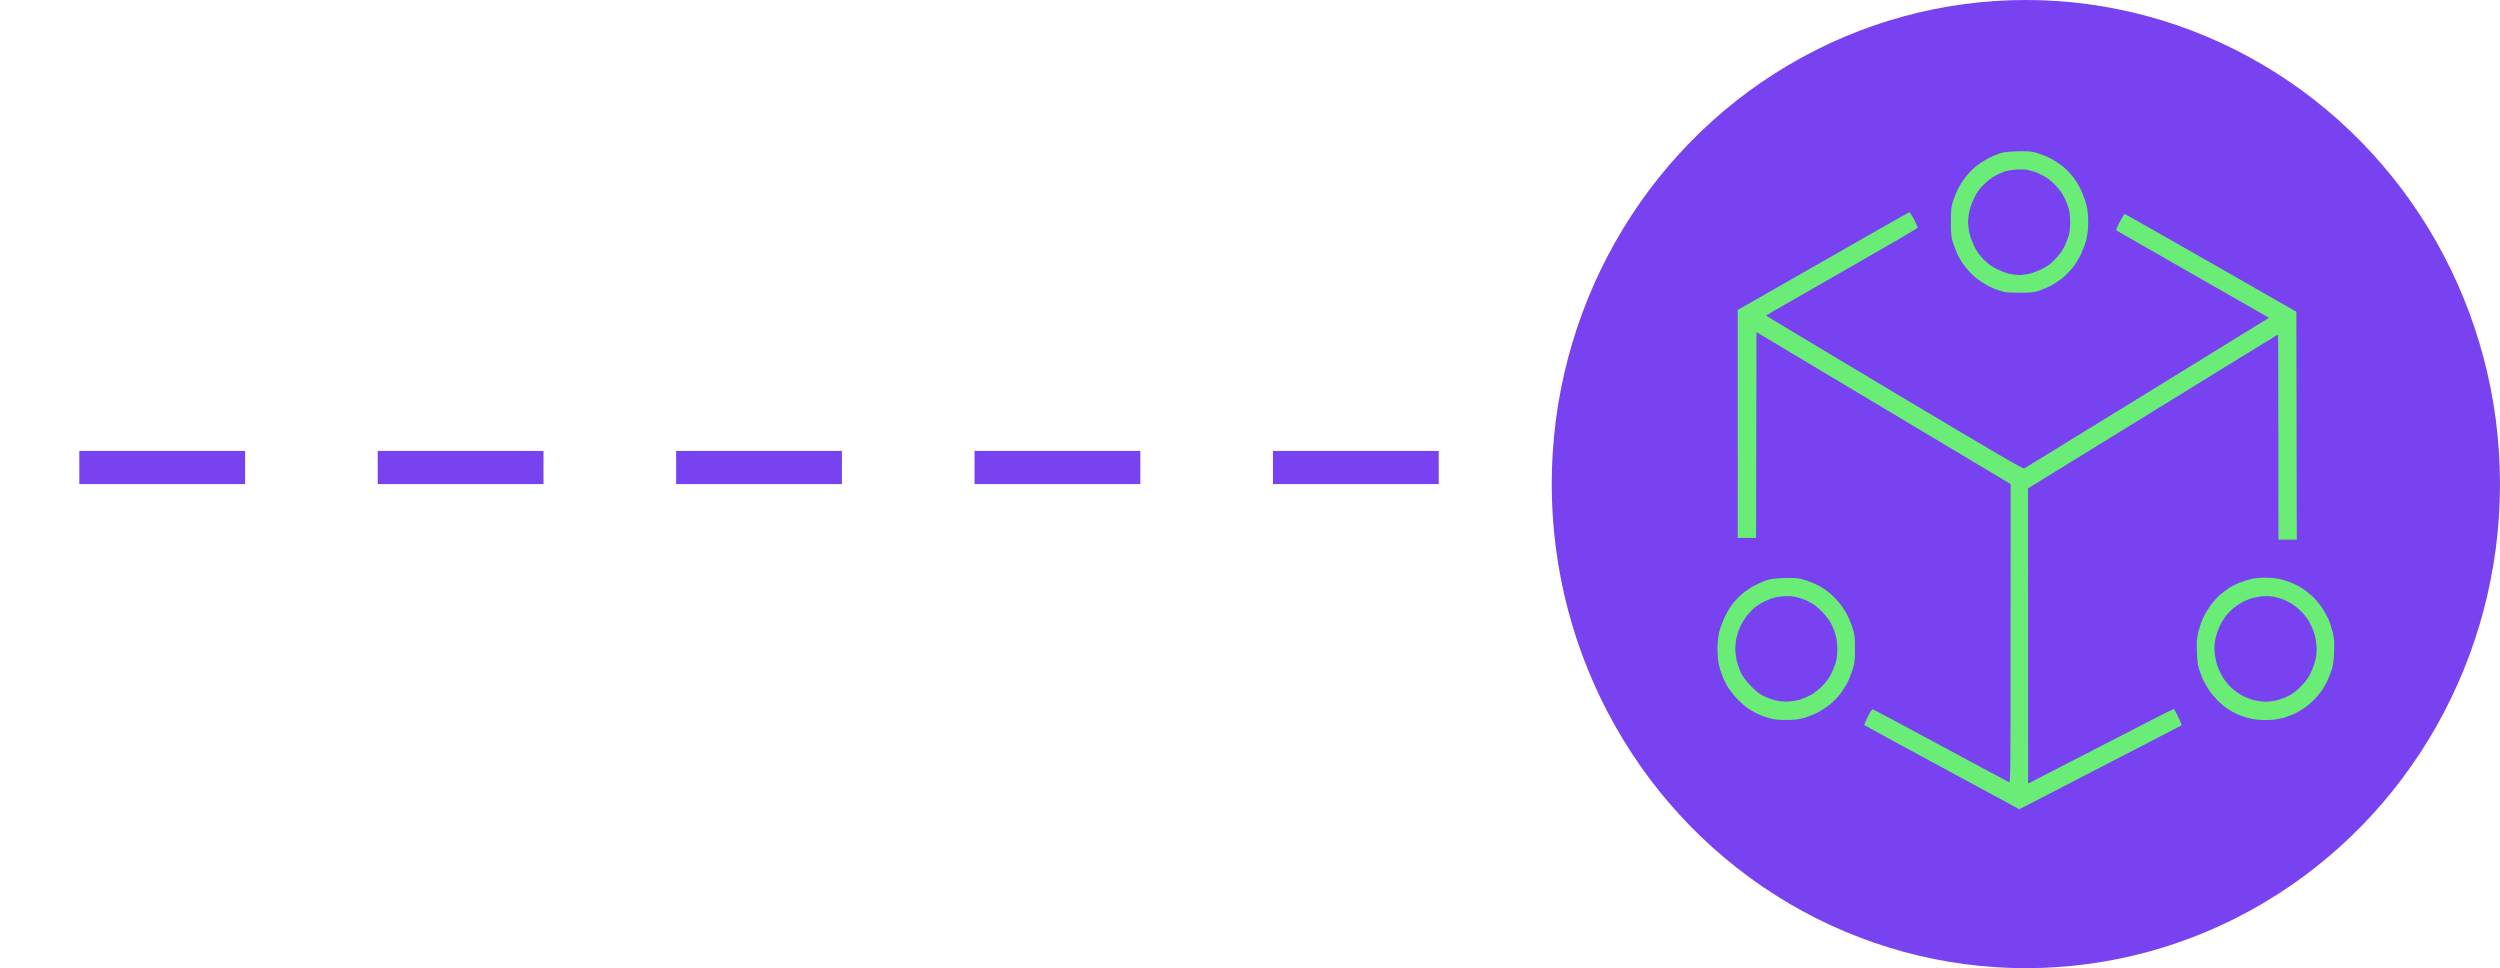
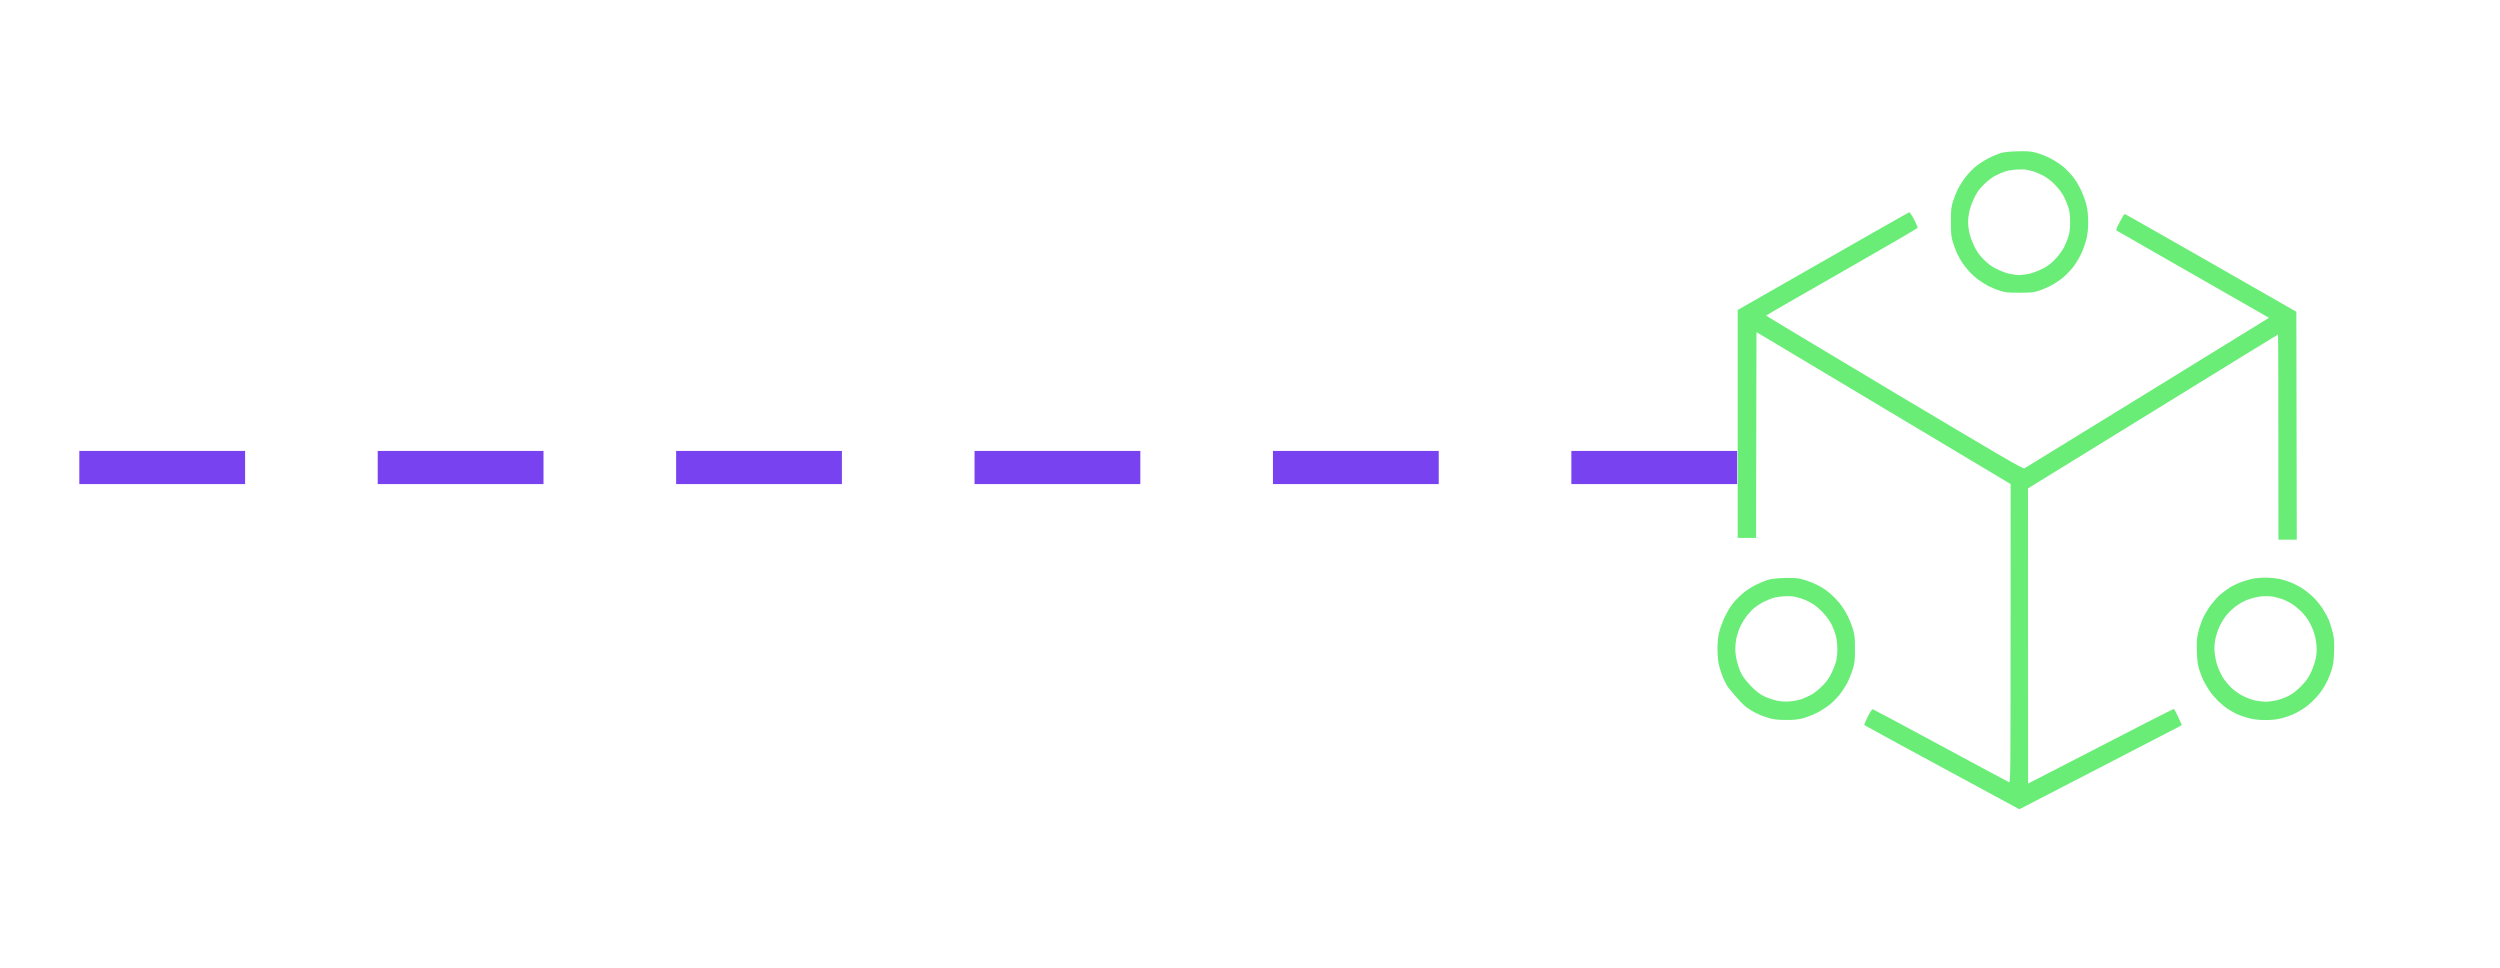
<svg xmlns="http://www.w3.org/2000/svg" width="377" height="146" viewBox="0 0 377 146" fill="none">
-   <ellipse cx="71.5" cy="73" rx="71.5" ry="73" transform="matrix(-1 0 0 1 377 0)" fill="#7842F1" />
-   <path fill-rule="evenodd" clip-rule="evenodd" d="M304.263 22.815C303.156 22.841 302.224 22.932 301.746 23.075C301.331 23.192 300.475 23.543 299.859 23.867C299.242 24.179 298.361 24.751 297.908 25.128C297.468 25.505 296.801 26.194 296.436 26.662C296.059 27.13 295.543 27.949 295.278 28.482C295.002 29.014 294.649 29.898 294.486 30.431C294.234 31.289 294.196 31.666 294.196 33.485C294.196 35.305 294.234 35.682 294.498 36.54C294.662 37.073 294.964 37.865 295.165 38.294C295.379 38.723 295.719 39.334 295.933 39.659C296.147 39.984 296.612 40.556 296.965 40.946C297.304 41.323 297.934 41.895 298.349 42.193C298.764 42.492 299.443 42.921 299.859 43.142C300.274 43.35 301.042 43.662 301.557 43.831C302.388 44.104 302.753 44.143 304.515 44.143C306.276 44.143 306.641 44.104 307.472 43.844C307.987 43.675 308.843 43.311 309.359 43.025C309.875 42.752 310.668 42.219 311.121 41.843C311.561 41.466 312.228 40.777 312.605 40.309C312.97 39.841 313.524 38.944 313.826 38.294C314.141 37.644 314.493 36.631 314.644 36.02C314.82 35.253 314.896 34.473 314.896 33.485C314.896 32.498 314.82 31.718 314.644 30.951C314.493 30.34 314.128 29.326 313.826 28.676C313.524 28.027 312.97 27.13 312.605 26.662C312.241 26.207 311.574 25.518 311.121 25.128C310.668 24.751 309.787 24.179 309.17 23.867C308.554 23.543 307.585 23.179 307.031 23.023C306.201 22.815 305.71 22.776 304.263 22.815ZM306.591 25.83C306.968 25.947 307.673 26.246 308.164 26.506C308.717 26.805 309.372 27.312 309.925 27.897C310.492 28.468 310.982 29.144 311.272 29.716C311.523 30.223 311.825 30.977 311.951 31.406C312.102 31.926 312.178 32.615 312.178 33.485C312.178 34.356 312.102 35.045 311.951 35.565C311.825 35.994 311.523 36.761 311.272 37.255C310.982 37.826 310.479 38.502 309.925 39.087C309.271 39.776 308.78 40.14 307.975 40.543C307.383 40.842 306.515 41.18 306.024 41.284C305.534 41.388 304.854 41.479 304.515 41.479C304.162 41.479 303.495 41.388 303.005 41.284C302.514 41.18 301.646 40.842 301.054 40.543C300.261 40.14 299.758 39.763 299.091 39.087C298.437 38.398 298.072 37.878 297.682 37.06C297.392 36.449 297.065 35.539 296.965 35.045C296.864 34.551 296.776 33.849 296.776 33.485C296.776 33.134 296.864 32.42 296.965 31.926C297.065 31.432 297.392 30.522 297.682 29.911C298.072 29.079 298.424 28.572 299.091 27.897C299.657 27.325 300.312 26.805 300.865 26.506C301.356 26.246 302.061 25.947 302.438 25.83C302.816 25.713 303.583 25.596 304.137 25.57C304.691 25.544 305.32 25.544 305.521 25.57C305.722 25.609 306.213 25.726 306.591 25.83ZM287.905 32.017C287.804 32.043 281.953 35.357 262.046 46.742V81.12H264.815L264.878 50.083L303.206 72.997L303.193 95.521C303.193 116.901 303.181 118.032 302.967 117.954C302.854 117.915 298.223 115.432 292.686 112.443C287.15 109.454 282.532 106.984 282.431 106.958C282.305 106.932 282.045 107.309 281.651 108.089C281.336 108.739 281.097 109.298 281.148 109.35C281.198 109.402 286.47 112.287 304.515 122.035L316.72 115.731C323.427 112.261 328.951 109.402 328.989 109.376C329.027 109.337 328.8 108.791 328.485 108.141C328.171 107.491 327.881 106.932 327.819 106.906C327.768 106.88 322.798 109.402 305.836 118.162L305.823 73.647L324.648 62.053C334.991 55.672 343.485 50.447 343.522 50.447C343.56 50.447 343.585 57.4 343.585 81.38H346.354L346.291 47.015L333.393 39.633C326.296 35.578 320.457 32.264 320.394 32.264C320.344 32.251 320.017 32.797 319.677 33.446C319.149 34.447 319.061 34.681 319.212 34.785C319.312 34.85 324.522 37.839 330.788 41.414C337.055 44.988 342.176 47.925 342.163 47.925C342.151 47.938 333.896 53.02 323.83 59.22C313.763 65.419 305.408 70.553 305.269 70.631C305.056 70.735 301.922 68.903 285.665 59.207C275.032 52.851 266.325 47.626 266.325 47.587C266.325 47.548 271.459 44.598 277.725 41.024C283.991 37.45 289.15 34.447 289.176 34.356C289.201 34.278 288.962 33.706 288.647 33.083C288.307 32.459 287.993 31.991 287.905 32.017ZM341.736 87.112C341.094 87.099 340.15 87.177 339.647 87.281C339.156 87.385 338.288 87.644 337.734 87.865C337.18 88.086 336.413 88.476 336.035 88.749C335.658 89.009 335.092 89.425 334.79 89.685C334.475 89.945 333.896 90.595 333.481 91.128C333.066 91.661 332.512 92.57 332.248 93.142C331.984 93.714 331.644 94.702 331.493 95.352C331.266 96.353 331.241 96.781 331.291 98.276C331.329 99.602 331.417 100.252 331.631 100.941C331.782 101.447 332.084 102.201 332.286 102.63C332.499 103.059 332.915 103.761 333.204 104.19C333.494 104.619 334.072 105.295 334.475 105.697C334.89 106.1 335.532 106.633 335.91 106.88C336.287 107.14 336.941 107.504 337.357 107.699C337.772 107.881 338.59 108.167 339.181 108.31C339.936 108.505 340.666 108.583 341.635 108.583C342.629 108.583 343.334 108.505 344.151 108.297C344.768 108.141 345.737 107.777 346.291 107.491C346.844 107.192 347.612 106.711 347.989 106.399C348.367 106.1 348.933 105.567 349.248 105.217C349.562 104.866 350.003 104.32 350.217 103.995C350.43 103.67 350.77 103.059 350.984 102.63C351.185 102.201 351.487 101.447 351.638 100.941C351.852 100.252 351.94 99.602 351.978 98.276C352.029 96.794 352.003 96.353 351.777 95.378C351.626 94.754 351.349 93.883 351.16 93.428C350.959 92.986 350.556 92.245 350.254 91.778C349.952 91.31 349.361 90.582 348.946 90.153C348.518 89.724 347.75 89.1 347.234 88.762C346.718 88.424 345.888 87.995 345.41 87.813C344.919 87.618 344.164 87.385 343.711 87.293C343.258 87.203 342.365 87.112 341.723 87.112H341.736ZM344.101 90.322C344.554 90.478 345.284 90.842 345.737 91.141C346.19 91.44 346.832 91.999 347.184 92.362C347.524 92.739 348.002 93.363 348.216 93.74C348.442 94.13 348.77 94.845 348.933 95.352C349.109 95.859 349.285 96.729 349.323 97.301C349.386 98.029 349.348 98.627 349.21 99.316C349.097 99.849 348.782 100.785 348.493 101.395C348.077 102.253 347.75 102.721 347.008 103.475C346.328 104.177 345.775 104.593 345.108 104.944C344.592 105.204 343.761 105.503 343.283 105.619C342.793 105.723 342.063 105.814 341.647 105.814C341.232 105.814 340.49 105.723 340.012 105.619C339.521 105.503 338.716 105.204 338.2 104.931C337.684 104.671 336.916 104.125 336.501 103.722C336.073 103.332 335.494 102.617 335.192 102.136C334.903 101.655 334.525 100.824 334.349 100.291C334.173 99.758 333.997 98.861 333.959 98.302C333.909 97.613 333.947 97.002 334.085 96.326C334.198 95.794 334.475 94.949 334.714 94.442C334.953 93.935 335.419 93.181 335.759 92.765C336.086 92.336 336.79 91.686 337.306 91.323C337.91 90.894 338.615 90.53 339.257 90.322C339.81 90.14 340.653 89.958 341.144 89.919C341.622 89.88 342.302 89.893 342.654 89.945C342.994 90.01 343.648 90.179 344.101 90.322ZM269.043 87.163C268.074 87.189 267.092 87.293 266.652 87.424C266.237 87.54 265.393 87.891 264.764 88.203C264.135 88.515 263.229 89.113 262.751 89.529C262.26 89.958 261.593 90.647 261.266 91.076C260.926 91.492 260.385 92.427 260.046 93.142C259.706 93.87 259.341 94.897 259.215 95.482C259.077 96.119 258.989 97.041 259.001 97.886C259.001 98.64 259.077 99.602 259.165 100.031C259.24 100.46 259.479 101.252 259.681 101.785C259.869 102.318 260.272 103.137 260.562 103.605C260.851 104.073 261.43 104.827 261.858 105.282C262.285 105.736 262.965 106.36 263.38 106.659C263.795 106.971 264.525 107.413 265.016 107.634C265.494 107.868 266.325 108.167 266.84 108.31C267.545 108.505 268.187 108.57 269.357 108.57C270.54 108.57 271.182 108.505 271.937 108.297C272.49 108.154 273.447 107.764 274.076 107.452C274.705 107.127 275.586 106.542 276.051 106.152C276.53 105.749 277.159 105.087 277.473 104.671C277.8 104.268 278.253 103.553 278.518 103.085C278.769 102.617 279.134 101.72 279.348 101.07C279.688 99.992 279.726 99.758 279.726 97.951C279.738 96.275 279.701 95.859 279.449 94.962C279.285 94.39 278.908 93.428 278.593 92.817C278.291 92.206 277.75 91.362 277.385 90.933C277.033 90.504 276.454 89.906 276.102 89.594C275.749 89.282 275.145 88.84 274.768 88.606C274.39 88.372 273.673 88.021 273.195 87.826C272.704 87.618 271.949 87.385 271.496 87.281C270.968 87.163 270.112 87.124 269.043 87.163ZM272 90.387C272.453 90.556 273.132 90.907 273.51 91.154C273.887 91.401 274.567 92.011 275.02 92.505C275.485 93.012 276.014 93.766 276.24 94.247C276.467 94.715 276.743 95.469 276.857 95.937C276.983 96.404 277.071 97.249 277.071 97.821C277.083 98.393 277.008 99.186 276.92 99.576C276.832 99.966 276.53 100.785 276.24 101.395C275.85 102.227 275.51 102.721 274.831 103.41C274.353 103.917 273.61 104.502 273.195 104.736C272.78 104.97 272.1 105.269 271.685 105.425C271.27 105.58 270.452 105.736 269.86 105.775C269.068 105.827 268.527 105.788 267.784 105.619C267.231 105.49 266.375 105.178 265.897 104.931C265.268 104.606 264.714 104.164 264.009 103.423C263.405 102.799 262.826 102.045 262.6 101.59C262.373 101.161 262.084 100.343 261.933 99.771C261.795 99.199 261.681 98.354 261.681 97.886C261.681 97.418 261.757 96.665 261.858 96.197C261.958 95.729 262.21 94.975 262.424 94.507C262.638 94.039 263.078 93.324 263.38 92.908C263.695 92.505 264.248 91.921 264.601 91.622C264.966 91.336 265.658 90.894 266.148 90.673C266.627 90.439 267.281 90.192 267.595 90.114C267.91 90.036 268.527 89.945 268.98 89.919C269.433 89.88 270.112 89.893 270.49 89.958C270.867 90.023 271.547 90.205 272 90.387Z" fill="#69ED77" />
+   <path fill-rule="evenodd" clip-rule="evenodd" d="M304.263 22.815C303.156 22.841 302.224 22.932 301.746 23.075C301.331 23.192 300.475 23.543 299.859 23.867C299.242 24.179 298.361 24.751 297.908 25.128C297.468 25.505 296.801 26.194 296.436 26.662C296.059 27.13 295.543 27.949 295.278 28.482C295.002 29.014 294.649 29.898 294.486 30.431C294.234 31.289 294.196 31.666 294.196 33.485C294.196 35.305 294.234 35.682 294.498 36.54C294.662 37.073 294.964 37.865 295.165 38.294C295.379 38.723 295.719 39.334 295.933 39.659C296.147 39.984 296.612 40.556 296.965 40.946C297.304 41.323 297.934 41.895 298.349 42.193C298.764 42.492 299.443 42.921 299.859 43.142C300.274 43.35 301.042 43.662 301.557 43.831C302.388 44.104 302.753 44.143 304.515 44.143C306.276 44.143 306.641 44.104 307.472 43.844C307.987 43.675 308.843 43.311 309.359 43.025C309.875 42.752 310.668 42.219 311.121 41.843C311.561 41.466 312.228 40.777 312.605 40.309C312.97 39.841 313.524 38.944 313.826 38.294C314.141 37.644 314.493 36.631 314.644 36.02C314.82 35.253 314.896 34.473 314.896 33.485C314.896 32.498 314.82 31.718 314.644 30.951C314.493 30.34 314.128 29.326 313.826 28.676C313.524 28.027 312.97 27.13 312.605 26.662C312.241 26.207 311.574 25.518 311.121 25.128C310.668 24.751 309.787 24.179 309.17 23.867C308.554 23.543 307.585 23.179 307.031 23.023C306.201 22.815 305.71 22.776 304.263 22.815ZM306.591 25.83C306.968 25.947 307.673 26.246 308.164 26.506C308.717 26.805 309.372 27.312 309.925 27.897C310.492 28.468 310.982 29.144 311.272 29.716C311.523 30.223 311.825 30.977 311.951 31.406C312.102 31.926 312.178 32.615 312.178 33.485C312.178 34.356 312.102 35.045 311.951 35.565C311.825 35.994 311.523 36.761 311.272 37.255C310.982 37.826 310.479 38.502 309.925 39.087C309.271 39.776 308.78 40.14 307.975 40.543C307.383 40.842 306.515 41.18 306.024 41.284C305.534 41.388 304.854 41.479 304.515 41.479C304.162 41.479 303.495 41.388 303.005 41.284C302.514 41.18 301.646 40.842 301.054 40.543C300.261 40.14 299.758 39.763 299.091 39.087C298.437 38.398 298.072 37.878 297.682 37.06C297.392 36.449 297.065 35.539 296.965 35.045C296.864 34.551 296.776 33.849 296.776 33.485C296.776 33.134 296.864 32.42 296.965 31.926C297.065 31.432 297.392 30.522 297.682 29.911C298.072 29.079 298.424 28.572 299.091 27.897C299.657 27.325 300.312 26.805 300.865 26.506C301.356 26.246 302.061 25.947 302.438 25.83C302.816 25.713 303.583 25.596 304.137 25.57C304.691 25.544 305.32 25.544 305.521 25.57C305.722 25.609 306.213 25.726 306.591 25.83ZM287.905 32.017C287.804 32.043 281.953 35.357 262.046 46.742V81.12H264.815L264.878 50.083L303.206 72.997L303.193 95.521C303.193 116.901 303.181 118.032 302.967 117.954C302.854 117.915 298.223 115.432 292.686 112.443C287.15 109.454 282.532 106.984 282.431 106.958C282.305 106.932 282.045 107.309 281.651 108.089C281.336 108.739 281.097 109.298 281.148 109.35C281.198 109.402 286.47 112.287 304.515 122.035L316.72 115.731C323.427 112.261 328.951 109.402 328.989 109.376C329.027 109.337 328.8 108.791 328.485 108.141C328.171 107.491 327.881 106.932 327.819 106.906C327.768 106.88 322.798 109.402 305.836 118.162L305.823 73.647L324.648 62.053C334.991 55.672 343.485 50.447 343.522 50.447C343.56 50.447 343.585 57.4 343.585 81.38H346.354L346.291 47.015L333.393 39.633C326.296 35.578 320.457 32.264 320.394 32.264C320.344 32.251 320.017 32.797 319.677 33.446C319.149 34.447 319.061 34.681 319.212 34.785C319.312 34.85 324.522 37.839 330.788 41.414C337.055 44.988 342.176 47.925 342.163 47.925C342.151 47.938 333.896 53.02 323.83 59.22C313.763 65.419 305.408 70.553 305.269 70.631C305.056 70.735 301.922 68.903 285.665 59.207C275.032 52.851 266.325 47.626 266.325 47.587C266.325 47.548 271.459 44.598 277.725 41.024C283.991 37.45 289.15 34.447 289.176 34.356C289.201 34.278 288.962 33.706 288.647 33.083C288.307 32.459 287.993 31.991 287.905 32.017ZM341.736 87.112C341.094 87.099 340.15 87.177 339.647 87.281C339.156 87.385 338.288 87.644 337.734 87.865C337.18 88.086 336.413 88.476 336.035 88.749C335.658 89.009 335.092 89.425 334.79 89.685C334.475 89.945 333.896 90.595 333.481 91.128C333.066 91.661 332.512 92.57 332.248 93.142C331.984 93.714 331.644 94.702 331.493 95.352C331.266 96.353 331.241 96.781 331.291 98.276C331.329 99.602 331.417 100.252 331.631 100.941C331.782 101.447 332.084 102.201 332.286 102.63C332.499 103.059 332.915 103.761 333.204 104.19C333.494 104.619 334.072 105.295 334.475 105.697C334.89 106.1 335.532 106.633 335.91 106.88C336.287 107.14 336.941 107.504 337.357 107.699C337.772 107.881 338.59 108.167 339.181 108.31C339.936 108.505 340.666 108.583 341.635 108.583C342.629 108.583 343.334 108.505 344.151 108.297C344.768 108.141 345.737 107.777 346.291 107.491C346.844 107.192 347.612 106.711 347.989 106.399C348.367 106.1 348.933 105.567 349.248 105.217C349.562 104.866 350.003 104.32 350.217 103.995C350.43 103.67 350.77 103.059 350.984 102.63C351.185 102.201 351.487 101.447 351.638 100.941C351.852 100.252 351.94 99.602 351.978 98.276C352.029 96.794 352.003 96.353 351.777 95.378C351.626 94.754 351.349 93.883 351.16 93.428C350.959 92.986 350.556 92.245 350.254 91.778C349.952 91.31 349.361 90.582 348.946 90.153C348.518 89.724 347.75 89.1 347.234 88.762C346.718 88.424 345.888 87.995 345.41 87.813C344.919 87.618 344.164 87.385 343.711 87.293C343.258 87.203 342.365 87.112 341.723 87.112H341.736ZM344.101 90.322C344.554 90.478 345.284 90.842 345.737 91.141C346.19 91.44 346.832 91.999 347.184 92.362C347.524 92.739 348.002 93.363 348.216 93.74C348.442 94.13 348.77 94.845 348.933 95.352C349.109 95.859 349.285 96.729 349.323 97.301C349.386 98.029 349.348 98.627 349.21 99.316C349.097 99.849 348.782 100.785 348.493 101.395C348.077 102.253 347.75 102.721 347.008 103.475C346.328 104.177 345.775 104.593 345.108 104.944C344.592 105.204 343.761 105.503 343.283 105.619C342.793 105.723 342.063 105.814 341.647 105.814C341.232 105.814 340.49 105.723 340.012 105.619C339.521 105.503 338.716 105.204 338.2 104.931C337.684 104.671 336.916 104.125 336.501 103.722C336.073 103.332 335.494 102.617 335.192 102.136C334.903 101.655 334.525 100.824 334.349 100.291C334.173 99.758 333.997 98.861 333.959 98.302C333.909 97.613 333.947 97.002 334.085 96.326C334.198 95.794 334.475 94.949 334.714 94.442C334.953 93.935 335.419 93.181 335.759 92.765C336.086 92.336 336.79 91.686 337.306 91.323C337.91 90.894 338.615 90.53 339.257 90.322C339.81 90.14 340.653 89.958 341.144 89.919C341.622 89.88 342.302 89.893 342.654 89.945C342.994 90.01 343.648 90.179 344.101 90.322ZM269.043 87.163C268.074 87.189 267.092 87.293 266.652 87.424C266.237 87.54 265.393 87.891 264.764 88.203C264.135 88.515 263.229 89.113 262.751 89.529C262.26 89.958 261.593 90.647 261.266 91.076C260.926 91.492 260.385 92.427 260.046 93.142C259.706 93.87 259.341 94.897 259.215 95.482C259.077 96.119 258.989 97.041 259.001 97.886C259.001 98.64 259.077 99.602 259.165 100.031C259.24 100.46 259.479 101.252 259.681 101.785C259.869 102.318 260.272 103.137 260.562 103.605C262.285 105.736 262.965 106.36 263.38 106.659C263.795 106.971 264.525 107.413 265.016 107.634C265.494 107.868 266.325 108.167 266.84 108.31C267.545 108.505 268.187 108.57 269.357 108.57C270.54 108.57 271.182 108.505 271.937 108.297C272.49 108.154 273.447 107.764 274.076 107.452C274.705 107.127 275.586 106.542 276.051 106.152C276.53 105.749 277.159 105.087 277.473 104.671C277.8 104.268 278.253 103.553 278.518 103.085C278.769 102.617 279.134 101.72 279.348 101.07C279.688 99.992 279.726 99.758 279.726 97.951C279.738 96.275 279.701 95.859 279.449 94.962C279.285 94.39 278.908 93.428 278.593 92.817C278.291 92.206 277.75 91.362 277.385 90.933C277.033 90.504 276.454 89.906 276.102 89.594C275.749 89.282 275.145 88.84 274.768 88.606C274.39 88.372 273.673 88.021 273.195 87.826C272.704 87.618 271.949 87.385 271.496 87.281C270.968 87.163 270.112 87.124 269.043 87.163ZM272 90.387C272.453 90.556 273.132 90.907 273.51 91.154C273.887 91.401 274.567 92.011 275.02 92.505C275.485 93.012 276.014 93.766 276.24 94.247C276.467 94.715 276.743 95.469 276.857 95.937C276.983 96.404 277.071 97.249 277.071 97.821C277.083 98.393 277.008 99.186 276.92 99.576C276.832 99.966 276.53 100.785 276.24 101.395C275.85 102.227 275.51 102.721 274.831 103.41C274.353 103.917 273.61 104.502 273.195 104.736C272.78 104.97 272.1 105.269 271.685 105.425C271.27 105.58 270.452 105.736 269.86 105.775C269.068 105.827 268.527 105.788 267.784 105.619C267.231 105.49 266.375 105.178 265.897 104.931C265.268 104.606 264.714 104.164 264.009 103.423C263.405 102.799 262.826 102.045 262.6 101.59C262.373 101.161 262.084 100.343 261.933 99.771C261.795 99.199 261.681 98.354 261.681 97.886C261.681 97.418 261.757 96.665 261.858 96.197C261.958 95.729 262.21 94.975 262.424 94.507C262.638 94.039 263.078 93.324 263.38 92.908C263.695 92.505 264.248 91.921 264.601 91.622C264.966 91.336 265.658 90.894 266.148 90.673C266.627 90.439 267.281 90.192 267.595 90.114C267.91 90.036 268.527 89.945 268.98 89.919C269.433 89.88 270.112 89.893 270.49 89.958C270.867 90.023 271.547 90.205 272 90.387Z" fill="#69ED77" />
  <line y1="-2.5" x2="307.962" y2="-2.5" transform="matrix(-1 0 0 1 261.961 73)" stroke="#7842F1" stroke-width="5" stroke-dasharray="25 20" />
</svg>